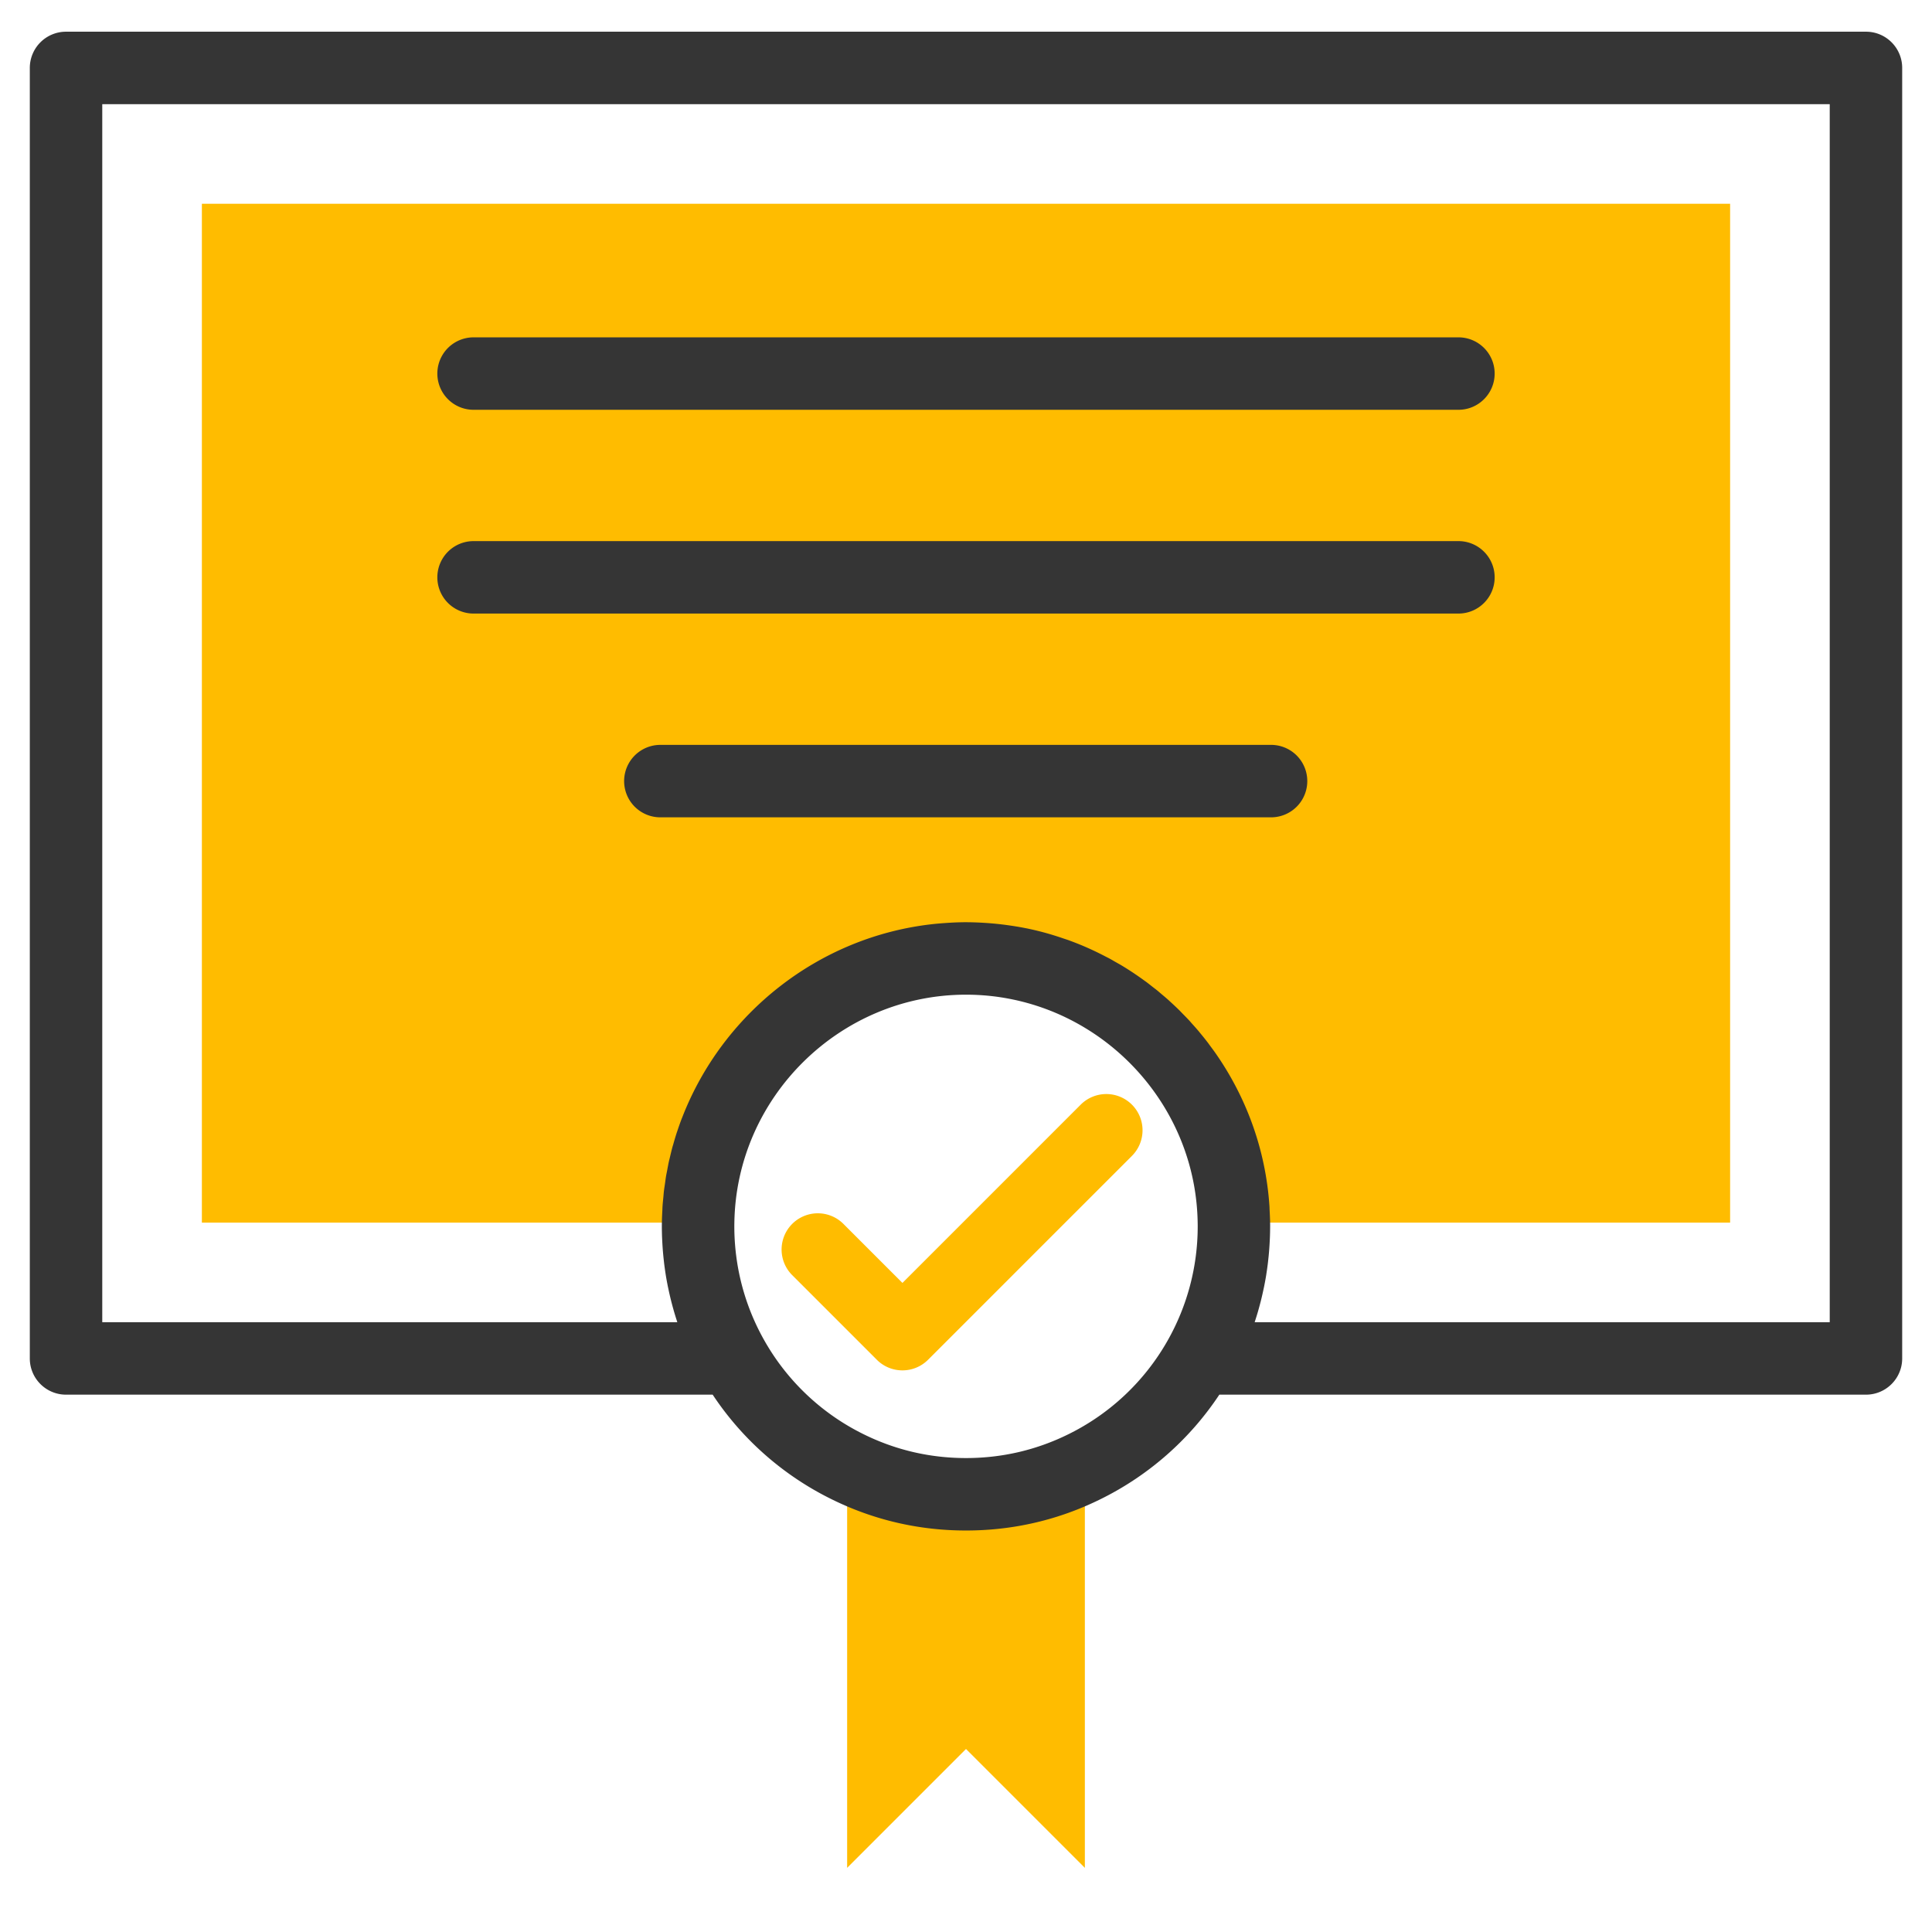
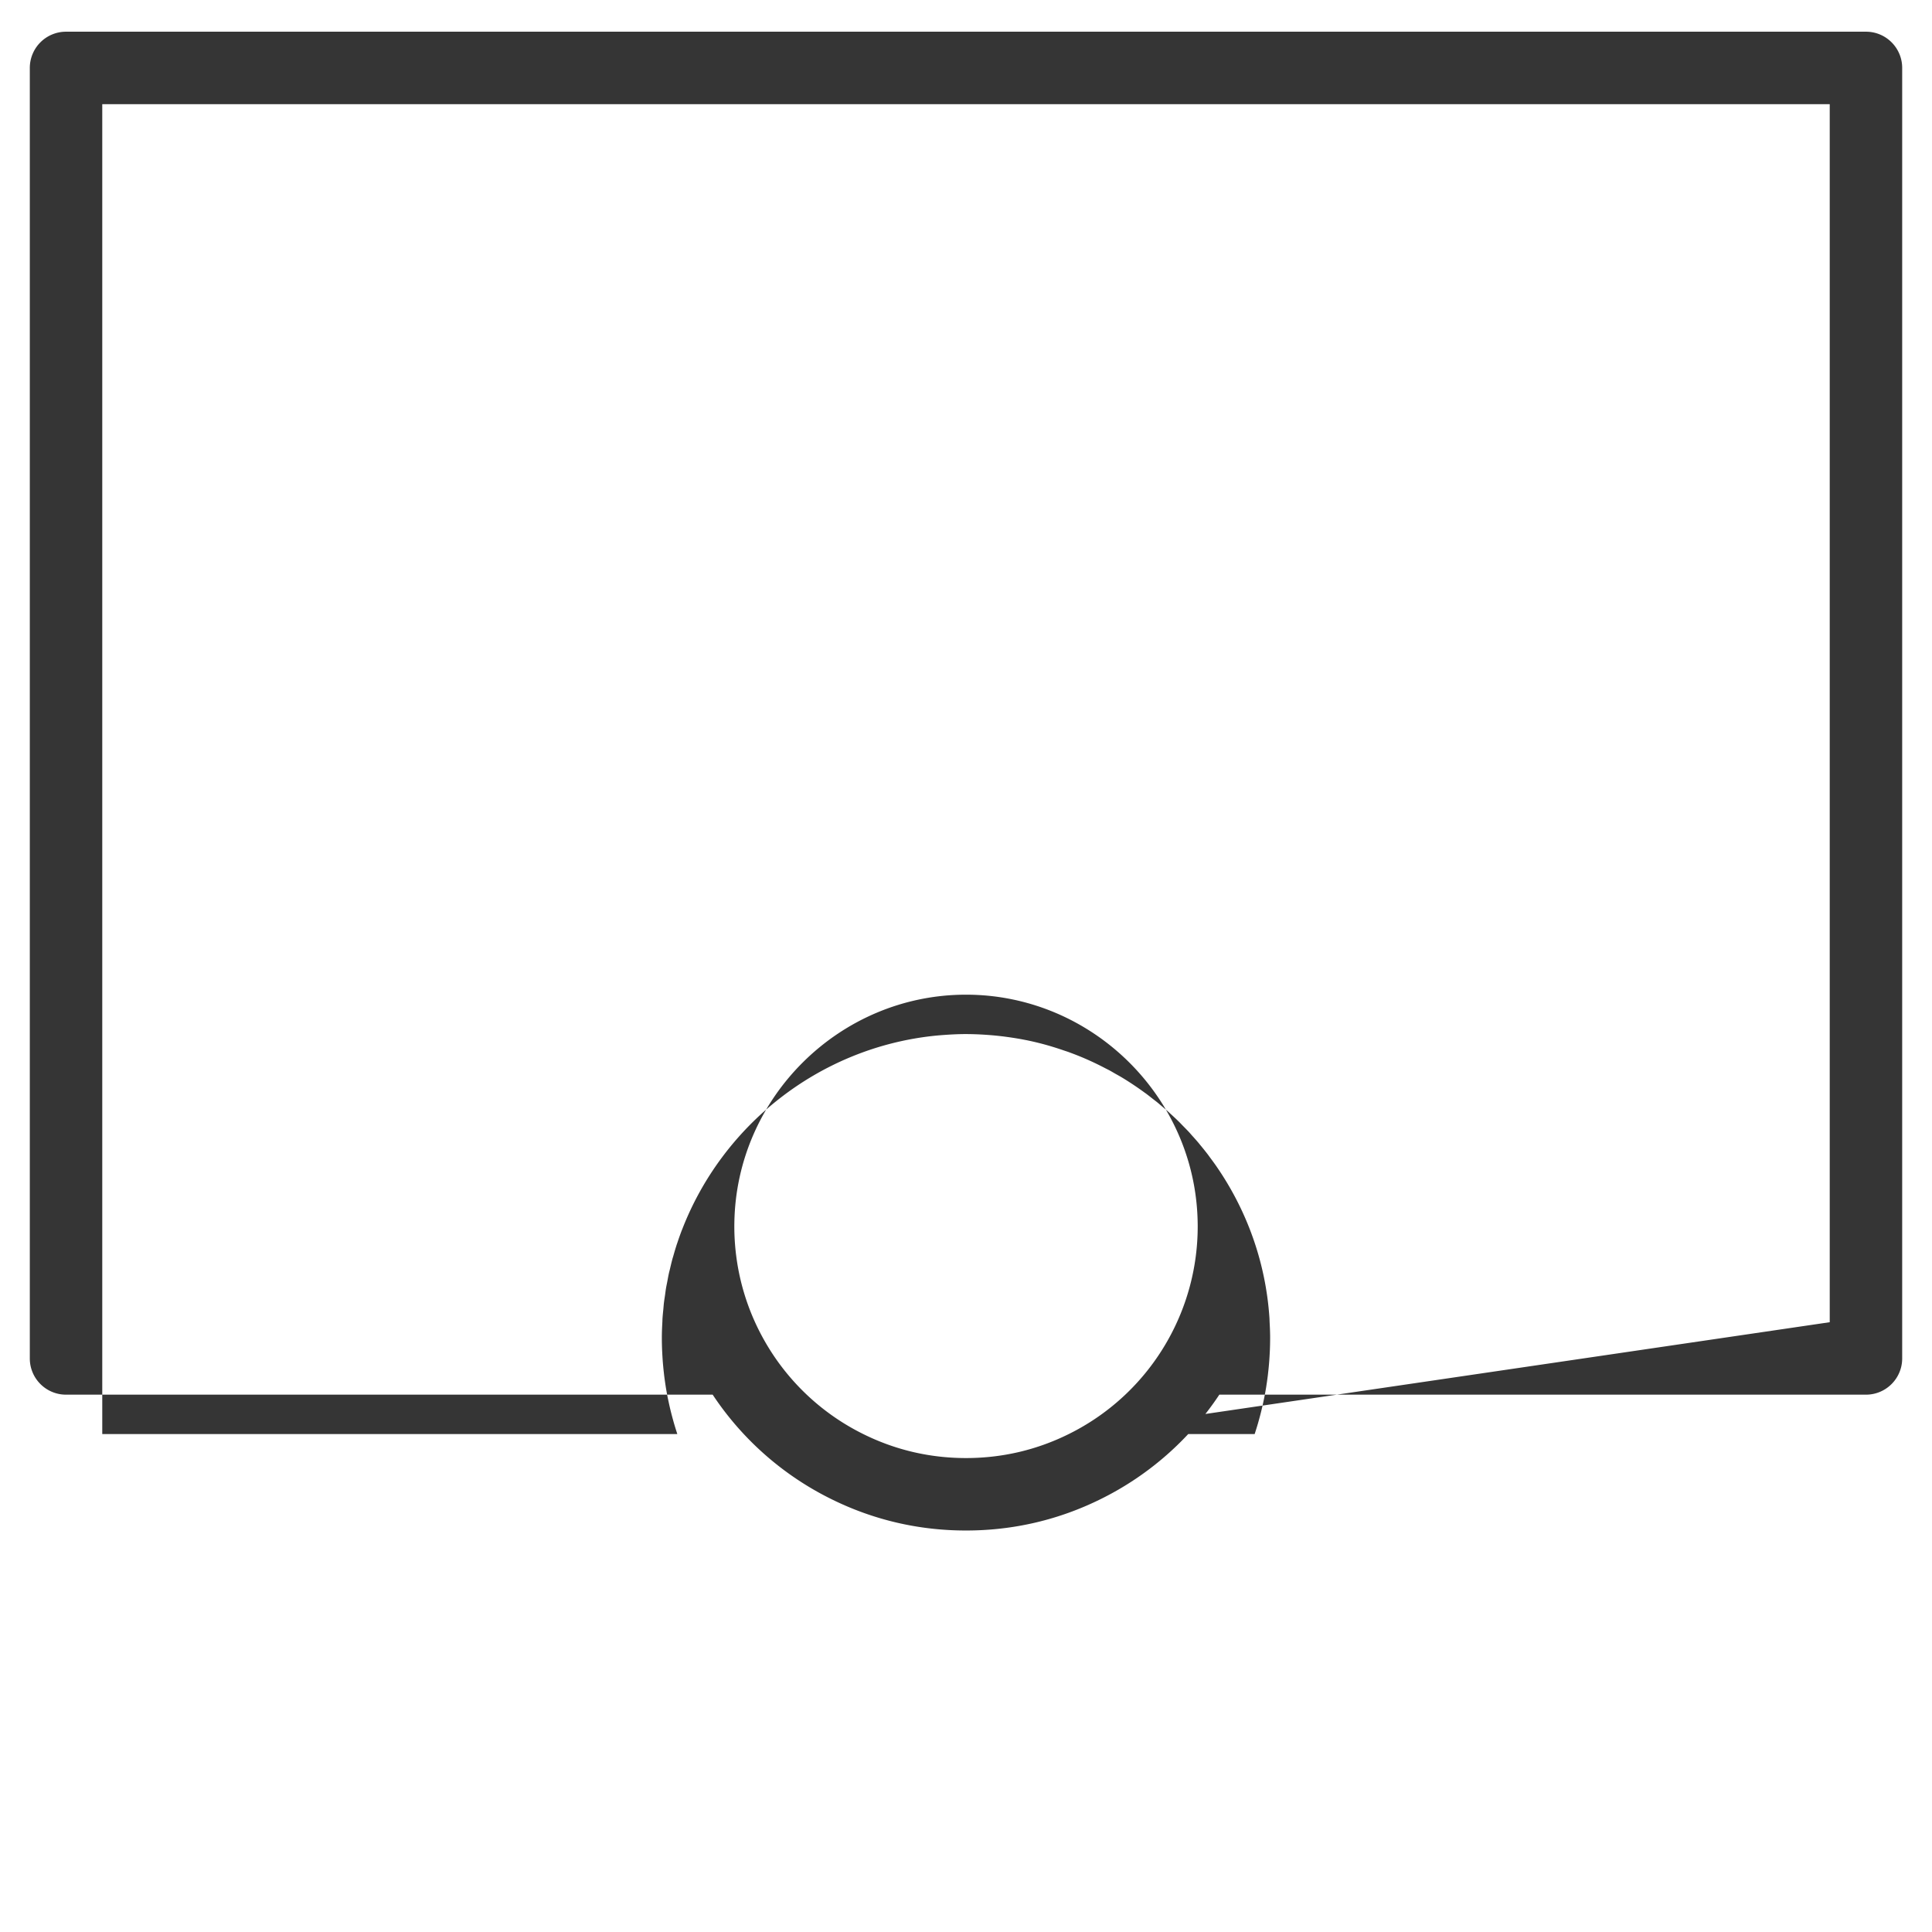
<svg xmlns="http://www.w3.org/2000/svg" width="400" height="400">
-   <path fill="#FFBC00" d="M224.61 303.625v83.094L200 362.109l-24.609 24.609v-83.095c7.414 3.681 15.773 5.75 24.609 5.75s17.196-2.068 24.61-5.748zM358.202 42.188v210.938H255.461c-.414-30.272-25.086-54.688-55.461-54.688s-55.047 24.414-55.461 54.688H41.797V42.188h316.405z" />
-   <path fill="#353535" d="M386.327 6.563H13.672a7.5 7.5 0 0 0-7.5 7.5V281.25c0 4.143 3.357 7.5 7.5 7.5H147.55a62.782 62.782 0 0 0 24.507 21.593c8.733 4.335 18.134 6.532 27.943 6.532 9.809 0 19.211-2.197 27.939-6.529a62.8 62.8 0 0 0 24.511-21.596h133.877c4.144 0 7.5-3.357 7.5-7.5V14.063c0-4.143-3.356-7.5-7.5-7.5zM221.276 296.907c-6.643 3.296-13.801 4.968-21.274 4.968-7.476 0-14.633-1.672-21.278-4.971a47.89 47.89 0 0 1-20.464-19.355l-.002-.004a47.8 47.8 0 0 1-5.824-17.451 47.997 47.997 0 0 1-.399-6.188c0-.184-.001-.371.004-.555l.003-.125c.355-26.076 21.872-47.289 47.961-47.289 3.262 0 6.451.33 9.537.963 21.601 4.416 38.111 23.511 38.425 46.326l.002.125c.006.184.005.371.005.555a47.915 47.915 0 0 1-6.228 23.644 47.9 47.9 0 0 1-20.468 19.357zm157.551-23.157H259.766c.034-.104.063-.209.097-.313.199-.611.391-1.228.57-1.844.071-.242.137-.486.205-.73.143-.51.279-1.022.409-1.536.063-.259.129-.517.189-.774.128-.537.248-1.078.362-1.619.046-.217.096-.436.139-.653.152-.759.293-1.519.417-2.282.01-.057.016-.109.023-.165.112-.706.212-1.414.301-2.124.03-.242.056-.484.082-.729a56.163 56.163 0 0 0 .227-2.411 72.3 72.3 0 0 0 .098-1.621c.012-.24.026-.48.035-.723a66.41 66.41 0 0 0 .047-2.322c0-.311-.001-.633-.01-.944-.013-.794-.055-1.581-.096-2.366-.015-.271-.015-.547-.031-.816a63.103 63.103 0 0 0-.278-3.063c-.004-.027-.005-.056-.008-.083a63.09 63.09 0 0 0-.42-2.96c-.009-.047-.014-.095-.021-.143a62.318 62.318 0 0 0-1.321-6.02l-.007-.029a62.494 62.494 0 0 0-1.896-5.816l-.002-.005a62.978 62.978 0 0 0-6.981-13.271c-.019-.027-.034-.055-.053-.08-.433-.627-.887-1.236-1.341-1.848-.146-.193-.28-.395-.428-.587a63.794 63.794 0 0 0-1.596-1.992c-.096-.114-.185-.235-.281-.351a57.365 57.365 0 0 0-1.423-1.614c-.188-.211-.369-.431-.563-.64-.455-.491-.93-.967-1.399-1.444-.229-.233-.453-.479-.688-.71a68.714 68.714 0 0 0-1.907-1.793c-.095-.086-.185-.178-.278-.262-.521-.467-1.058-.914-1.593-1.362-.231-.194-.454-.397-.688-.589-.32-.262-.656-.508-.982-.764-.462-.362-.918-.73-1.389-1.08-.103-.074-.207-.144-.31-.217a64.225 64.225 0 0 0-4.69-3.128c-.443-.267-.899-.514-1.351-.77-.424-.241-.841-.493-1.271-.725-.281-.151-.571-.287-.854-.435a62.325 62.325 0 0 0-4.538-2.149 62.847 62.847 0 0 0-2.752-1.084c-.051-.019-.1-.04-.149-.059-.383-.14-.773-.259-1.16-.391a62.696 62.696 0 0 0-4.691-1.423l-.024-.005a61.561 61.561 0 0 0-2.985-.688c-.058-.012-.117-.02-.175-.031-1.242-.25-2.5-.452-3.767-.627a62.071 62.071 0 0 0-4.53-.458 62.952 62.952 0 0 0-4.04-.146c-1.492 0-2.968.072-4.435.176-.865.061-1.727.134-2.583.23-23.588 2.658-43.407 18.526-51.732 40-.041.104-.087.207-.128.312a64.285 64.285 0 0 0-.898 2.541c-.038.115-.083.227-.12.341a64.019 64.019 0 0 0-.704 2.353c-.056.196-.123.391-.177.59-.194.713-.362 1.436-.531 2.158-.065.28-.145.557-.207.84-.129.588-.231 1.186-.344 1.777-.081.426-.175.848-.247 1.275-.083.496-.142 1-.213 1.5-.077.533-.165 1.063-.228 1.602-.047.398-.071.805-.11 1.206-.063.646-.134 1.289-.176 1.94-.019.271-.02.543-.033.813-.041.788-.083 1.575-.095 2.369-.009.313-.01.634-.01.944 0 .775.019 1.551.047 2.322.01.241.023.482.035.723a62.218 62.218 0 0 0 .324 4.022c.028.248.053.496.084.743.086.692.185 1.386.293 2.076l.031.213a66.2 66.2 0 0 0 .414 2.271c.045.227.096.449.144.674.113.535.231 1.07.358 1.602.062.262.127.521.191.782.131.515.267 1.024.409 1.535.067.241.133.483.204.725.186.632.379 1.261.583 1.886.029.092.054.184.084.273H21.172V21.563h357.655V273.75z" />
-   <path fill="#353535" d="M98.047 84.844h203.905c4.144 0 7.5-3.358 7.5-7.5 0-4.142-3.356-7.5-7.5-7.5H98.047a7.5 7.5 0 0 0 0 15zm0 42.187h203.905c4.144 0 7.5-3.358 7.5-7.5 0-4.142-3.356-7.5-7.5-7.5H98.047a7.5 7.5 0 0 0 0 15zm165.234 27.188H136.719a7.5 7.5 0 0 0 0 15h126.563a7.501 7.501 0 0 0-.001-15z" />
-   <path fill="#FFBC00" d="M186.843 283.721a7.48 7.48 0 0 1-5.303-2.195l-17.578-17.578a7.5 7.5 0 0 1 10.605-10.607l12.275 12.275 36.882-36.885a7.5 7.5 0 1 1 10.607 10.606l-42.188 42.188a7.47 7.47 0 0 1-5.3 2.196z" />
+   <path fill="#353535" d="M386.327 6.563H13.672a7.5 7.5 0 0 0-7.5 7.5V281.25c0 4.143 3.357 7.5 7.5 7.5H147.55a62.782 62.782 0 0 0 24.507 21.593c8.733 4.335 18.134 6.532 27.943 6.532 9.809 0 19.211-2.197 27.939-6.529a62.8 62.8 0 0 0 24.511-21.596h133.877c4.144 0 7.5-3.357 7.5-7.5V14.063c0-4.143-3.356-7.5-7.5-7.5zM221.276 296.907c-6.643 3.296-13.801 4.968-21.274 4.968-7.476 0-14.633-1.672-21.278-4.971a47.89 47.89 0 0 1-20.464-19.355l-.002-.004a47.8 47.8 0 0 1-5.824-17.451 47.997 47.997 0 0 1-.399-6.188c0-.184-.001-.371.004-.555l.003-.125c.355-26.076 21.872-47.289 47.961-47.289 3.262 0 6.451.33 9.537.963 21.601 4.416 38.111 23.511 38.425 46.326l.002.125c.006.184.005.371.005.555a47.915 47.915 0 0 1-6.228 23.644 47.9 47.9 0 0 1-20.468 19.357zH259.766c.034-.104.063-.209.097-.313.199-.611.391-1.228.57-1.844.071-.242.137-.486.205-.73.143-.51.279-1.022.409-1.536.063-.259.129-.517.189-.774.128-.537.248-1.078.362-1.619.046-.217.096-.436.139-.653.152-.759.293-1.519.417-2.282.01-.057.016-.109.023-.165.112-.706.212-1.414.301-2.124.03-.242.056-.484.082-.729a56.163 56.163 0 0 0 .227-2.411 72.3 72.3 0 0 0 .098-1.621c.012-.24.026-.48.035-.723a66.41 66.41 0 0 0 .047-2.322c0-.311-.001-.633-.01-.944-.013-.794-.055-1.581-.096-2.366-.015-.271-.015-.547-.031-.816a63.103 63.103 0 0 0-.278-3.063c-.004-.027-.005-.056-.008-.083a63.09 63.09 0 0 0-.42-2.96c-.009-.047-.014-.095-.021-.143a62.318 62.318 0 0 0-1.321-6.02l-.007-.029a62.494 62.494 0 0 0-1.896-5.816l-.002-.005a62.978 62.978 0 0 0-6.981-13.271c-.019-.027-.034-.055-.053-.08-.433-.627-.887-1.236-1.341-1.848-.146-.193-.28-.395-.428-.587a63.794 63.794 0 0 0-1.596-1.992c-.096-.114-.185-.235-.281-.351a57.365 57.365 0 0 0-1.423-1.614c-.188-.211-.369-.431-.563-.64-.455-.491-.93-.967-1.399-1.444-.229-.233-.453-.479-.688-.71a68.714 68.714 0 0 0-1.907-1.793c-.095-.086-.185-.178-.278-.262-.521-.467-1.058-.914-1.593-1.362-.231-.194-.454-.397-.688-.589-.32-.262-.656-.508-.982-.764-.462-.362-.918-.73-1.389-1.08-.103-.074-.207-.144-.31-.217a64.225 64.225 0 0 0-4.69-3.128c-.443-.267-.899-.514-1.351-.77-.424-.241-.841-.493-1.271-.725-.281-.151-.571-.287-.854-.435a62.325 62.325 0 0 0-4.538-2.149 62.847 62.847 0 0 0-2.752-1.084c-.051-.019-.1-.04-.149-.059-.383-.14-.773-.259-1.16-.391a62.696 62.696 0 0 0-4.691-1.423l-.024-.005a61.561 61.561 0 0 0-2.985-.688c-.058-.012-.117-.02-.175-.031-1.242-.25-2.5-.452-3.767-.627a62.071 62.071 0 0 0-4.53-.458 62.952 62.952 0 0 0-4.04-.146c-1.492 0-2.968.072-4.435.176-.865.061-1.727.134-2.583.23-23.588 2.658-43.407 18.526-51.732 40-.041.104-.087.207-.128.312a64.285 64.285 0 0 0-.898 2.541c-.038.115-.083.227-.12.341a64.019 64.019 0 0 0-.704 2.353c-.056.196-.123.391-.177.59-.194.713-.362 1.436-.531 2.158-.065.28-.145.557-.207.84-.129.588-.231 1.186-.344 1.777-.081.426-.175.848-.247 1.275-.083.496-.142 1-.213 1.5-.077.533-.165 1.063-.228 1.602-.047.398-.071.805-.11 1.206-.063.646-.134 1.289-.176 1.94-.019.271-.02.543-.033.813-.041.788-.083 1.575-.095 2.369-.009.313-.01.634-.01.944 0 .775.019 1.551.047 2.322.01.241.023.482.035.723a62.218 62.218 0 0 0 .324 4.022c.028.248.053.496.084.743.086.692.185 1.386.293 2.076l.031.213a66.2 66.2 0 0 0 .414 2.271c.045.227.096.449.144.674.113.535.231 1.07.358 1.602.062.262.127.521.191.782.131.515.267 1.024.409 1.535.067.241.133.483.204.725.186.632.379 1.261.583 1.886.029.092.054.184.084.273H21.172V21.563h357.655V273.75z" />
</svg>